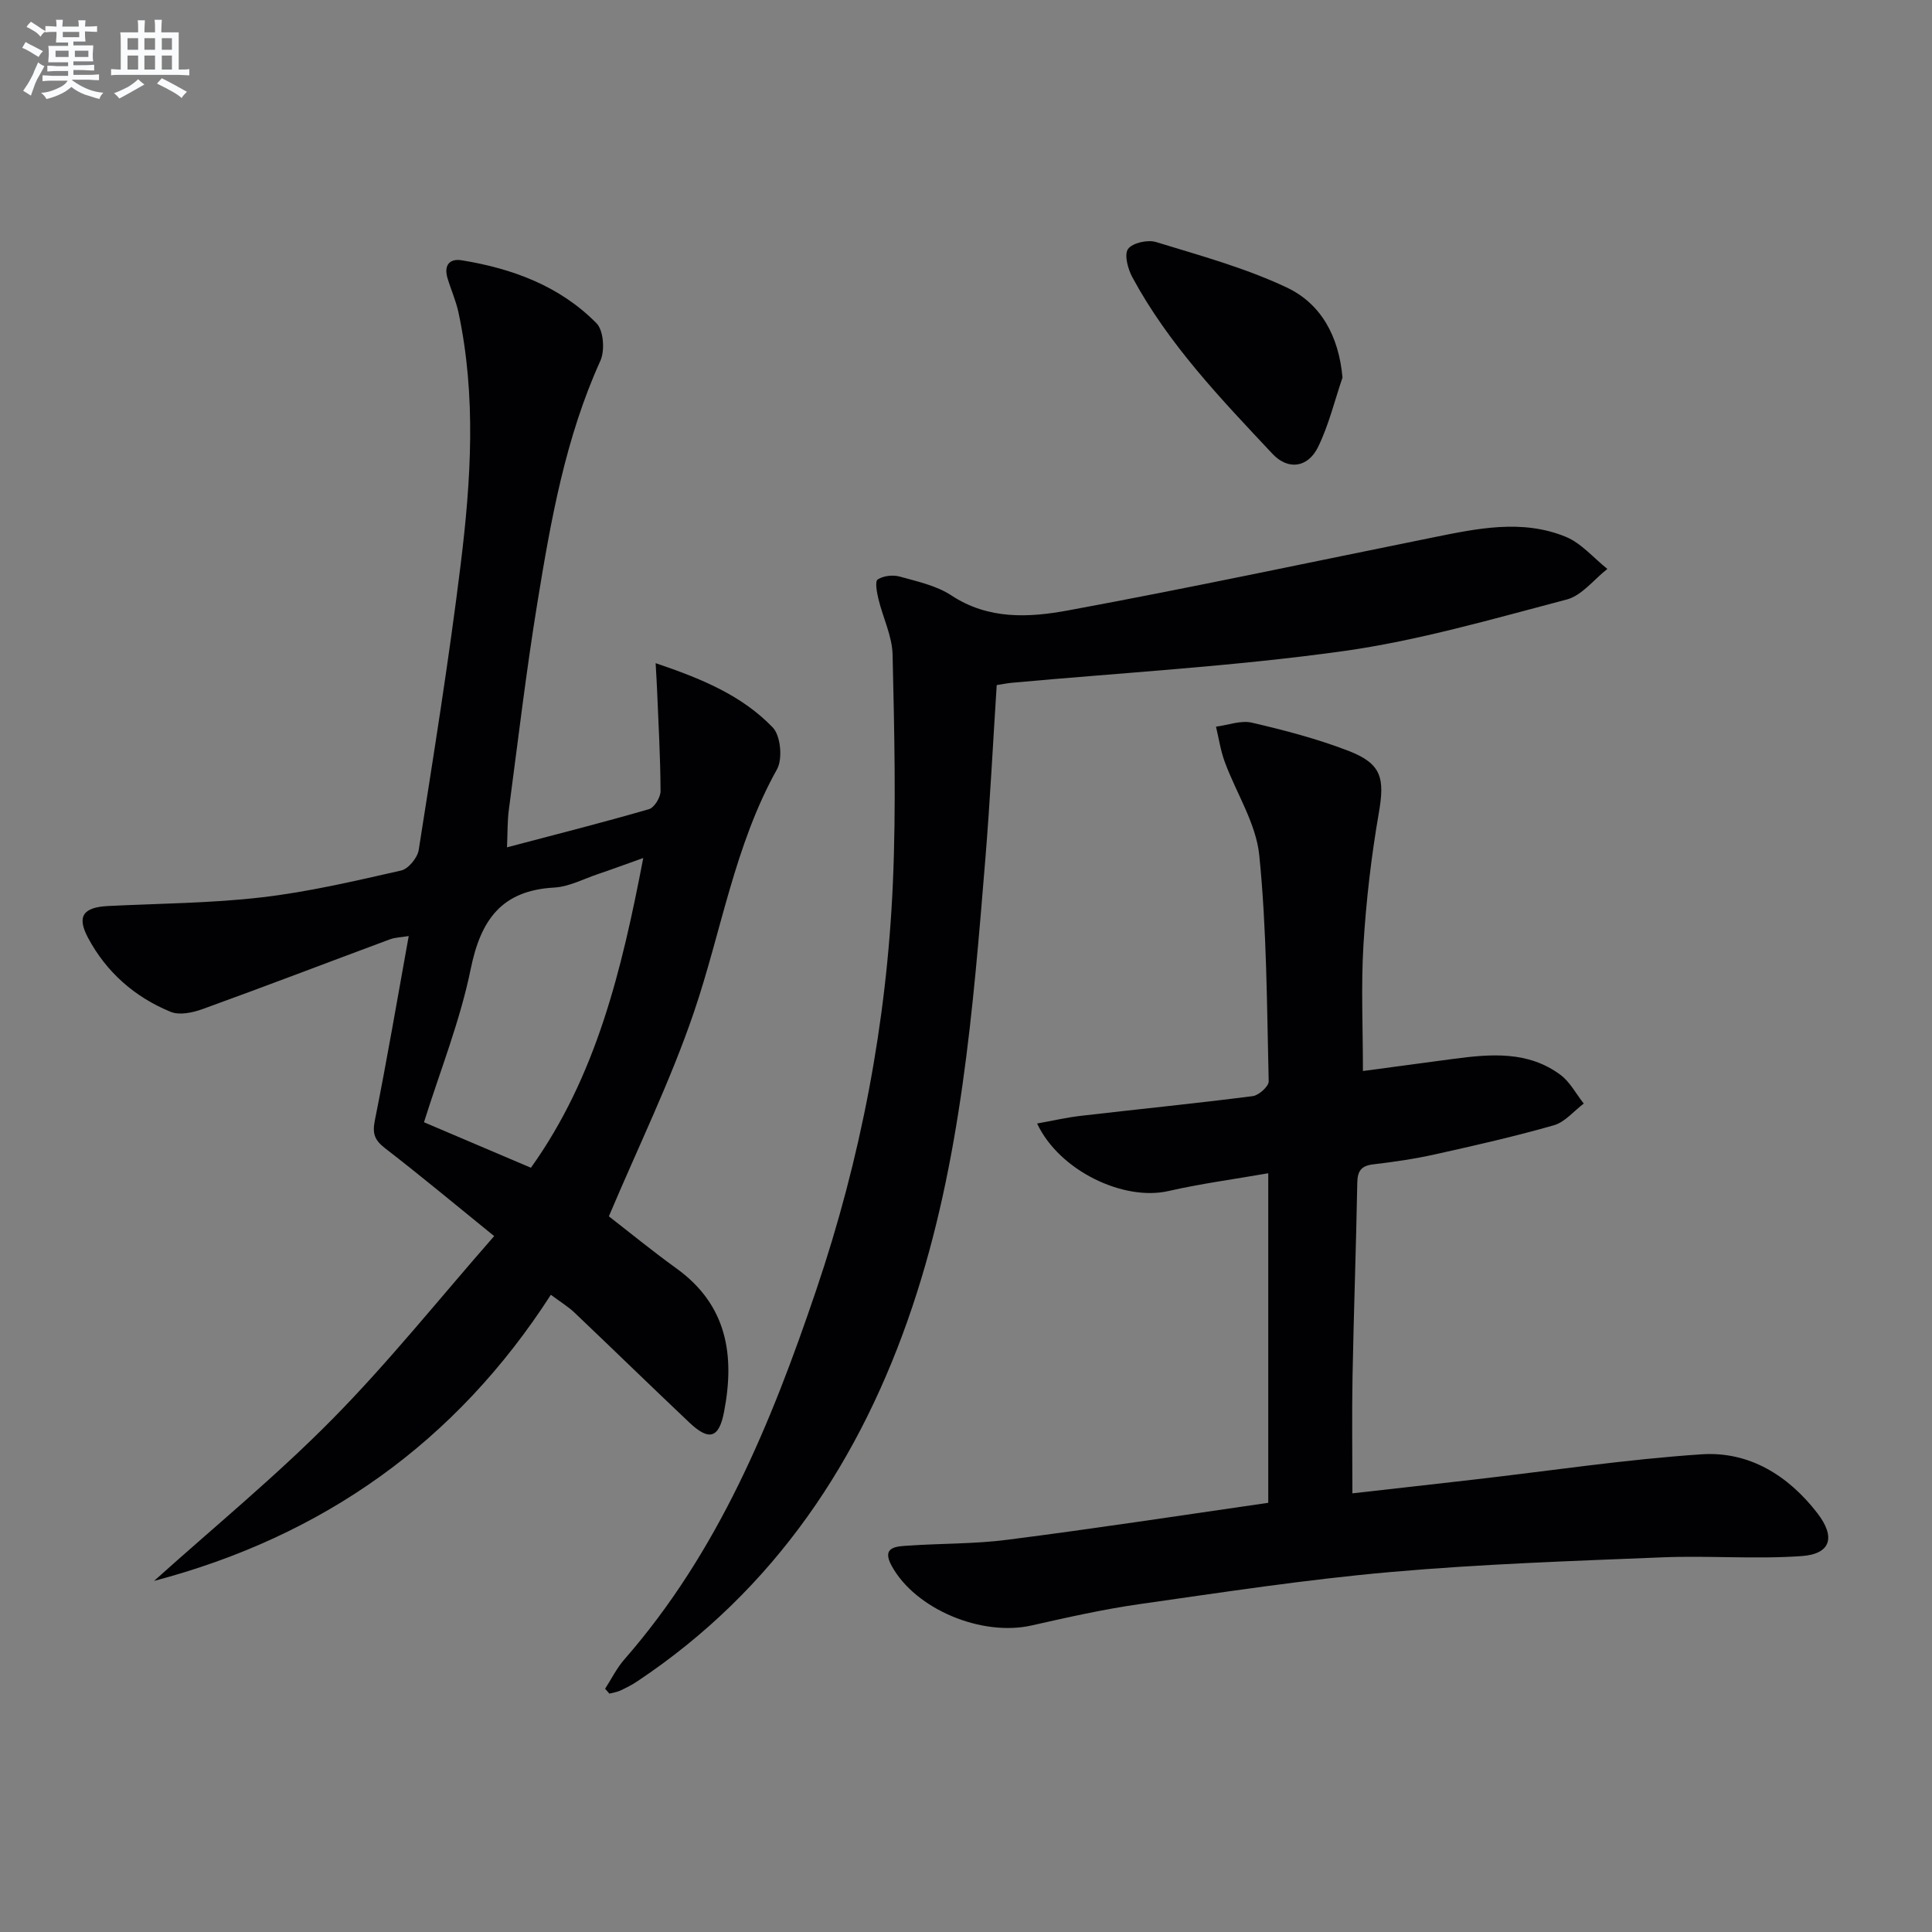
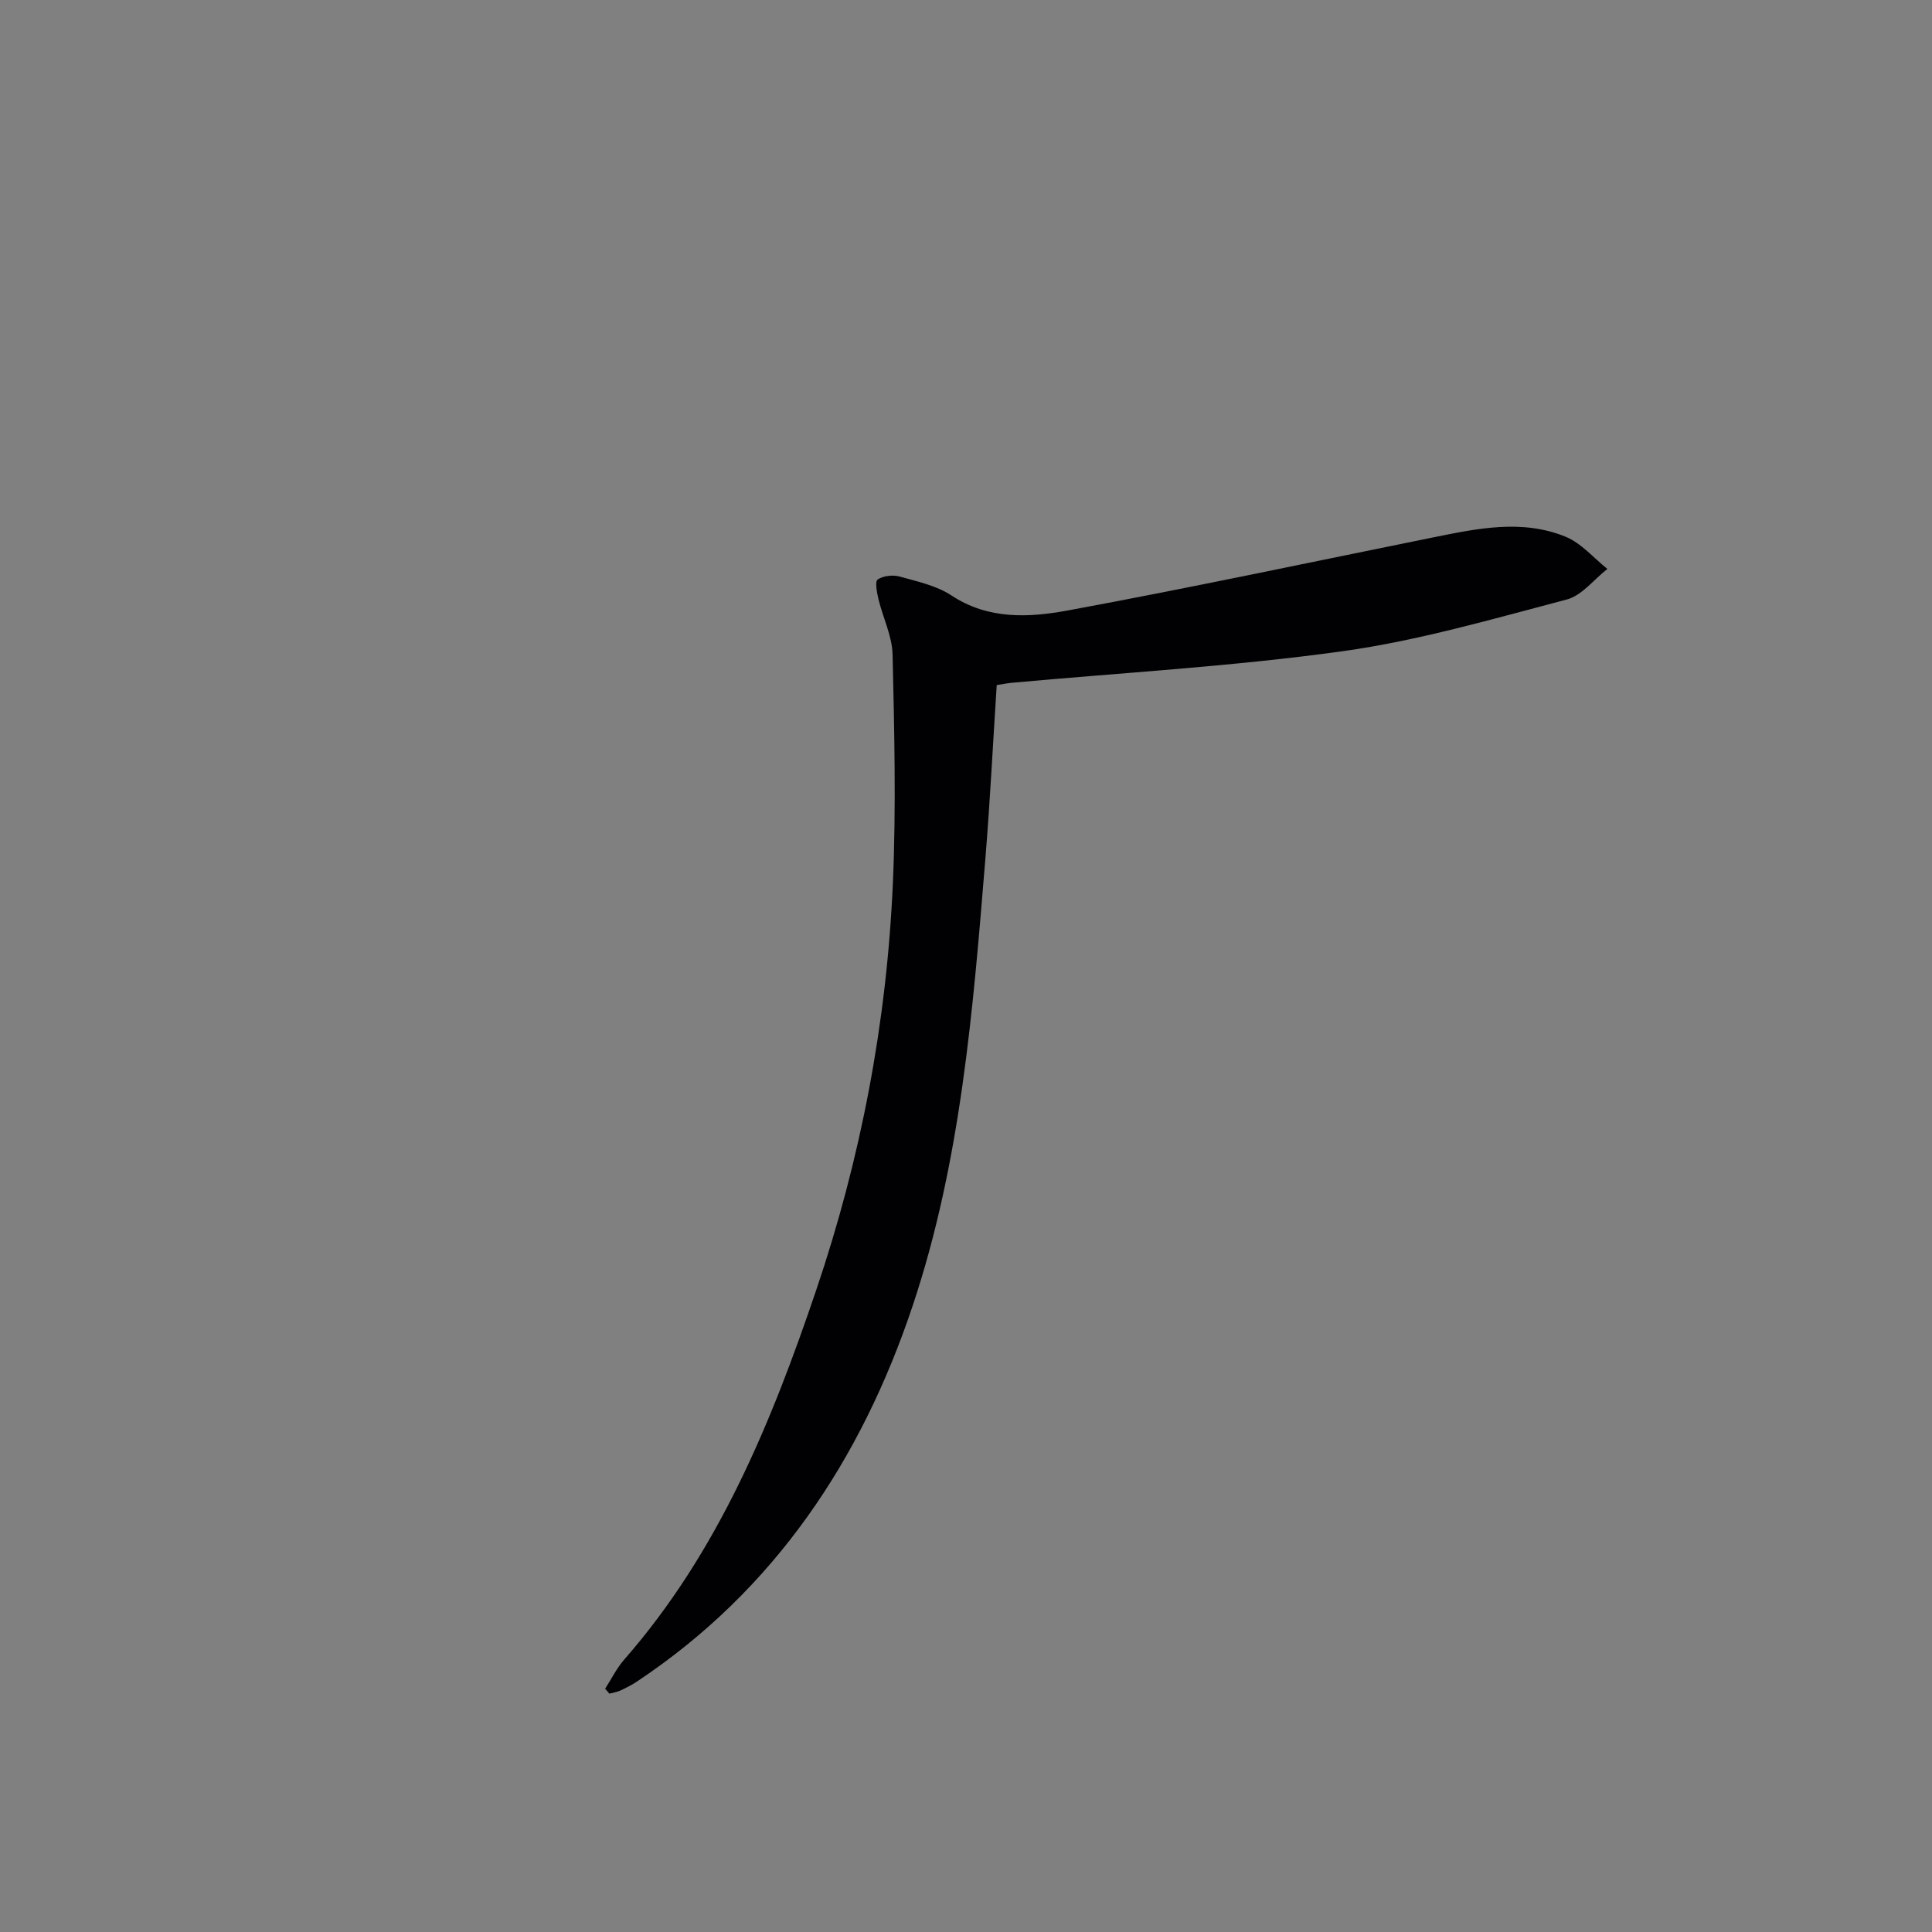
<svg xmlns="http://www.w3.org/2000/svg" enable-background="new 0 0 400 400" viewBox="0 0 400 400">
  <rect x="0" y="0" width="400" height="400" fill="#808080" stroke="none" />
  <g fill="#010103">
-     <path d="m104.97 175.43c10.27-2.71 19.88-5.14 29.39-7.9 1.11-.32 2.41-2.45 2.4-3.74-.03-7.06-.44-14.11-.73-21.16-.06-1.43-.15-2.85-.29-5.33 9.5 3.21 17.89 6.68 24.27 13.34 1.62 1.7 2.06 6.48.86 8.63-8.81 15.78-11.5 33.53-17.2 50.29-4.84 14.23-11.52 27.84-17.61 42.27 4.07 3.15 8.93 7.13 14 10.79 10.51 7.58 12.11 18.04 9.84 29.73-1.05 5.44-3.1 6.03-7.17 2.18-7.98-7.55-15.84-15.21-23.8-22.78-1.31-1.24-2.89-2.19-4.88-3.68-19.66 30.54-47.21 50.02-82.15 59.24 12.35-11.11 25.26-21.68 36.91-33.49 11.65-11.8 22.05-24.83 33.5-37.9-7.86-6.37-15.1-12.41-22.56-18.17-2.14-1.66-2.7-2.97-2.15-5.74 2.51-12.51 4.65-25.1 7.02-38.21-1.53.26-2.8.27-3.92.69-12.92 4.8-25.78 9.73-38.73 14.42-2.05.74-4.79 1.34-6.63.58-7.44-3.04-13.32-8.21-17.12-15.34-2.37-4.45-1-6.31 4.16-6.57 10.62-.53 21.3-.57 31.85-1.8 9.7-1.13 19.29-3.39 28.83-5.55 1.49-.34 3.37-2.63 3.63-4.25 3.09-19.68 6.26-39.37 8.69-59.14 2.13-17.35 3.25-34.81-.46-52.16-.52-2.42-1.56-4.72-2.27-7.1-.77-2.58.34-4.11 2.94-3.69 10.52 1.71 20.33 5.33 27.92 13.05 1.46 1.49 1.75 5.65.79 7.76-7.23 15.94-10.24 32.94-13.02 49.96-2.33 14.25-4.02 28.61-5.92 42.93-.32 2.29-.25 4.6-.39 7.84zm4.95 66.34c13.56-18.96 18.81-40.96 23.26-64.13-3.8 1.35-6.59 2.39-9.41 3.34-2.99 1.01-5.97 2.61-9.03 2.78-10.87.6-15.2 6.65-17.28 16.84-2.2 10.78-6.36 21.16-9.68 31.75 7.41 3.15 14.54 6.19 22.14 9.42z" />
-     <path d="m262.58 311.14c0-23.11 0-45.22 0-68.23-7.16 1.25-14.01 2.16-20.71 3.69-9.22 2.1-22.54-4.17-27.15-13.99 3.19-.57 6.11-1.25 9.06-1.59 11.86-1.38 23.74-2.56 35.59-4.08 1.26-.16 3.32-2.03 3.3-3.06-.38-15.61-.39-31.29-1.95-46.8-.67-6.64-4.79-12.9-7.17-19.4-.85-2.32-1.21-4.82-1.79-7.23 2.49-.32 5.14-1.36 7.42-.83 6.76 1.57 13.53 3.34 19.99 5.83 6.92 2.67 7.55 5.66 6.29 12.93-1.56 8.99-2.61 18.1-3.17 27.2-.52 8.56-.11 17.17-.11 26.16 6.05-.81 12.44-1.67 18.82-2.52 7.69-1.02 15.4-1.65 22.08 3.32 1.98 1.47 3.23 3.94 4.82 5.94-2.05 1.54-3.88 3.83-6.17 4.49-8.11 2.32-16.35 4.19-24.59 6.02-4.21.94-8.5 1.57-12.78 2.07-2.5.29-3.3 1.32-3.35 3.82-.24 13.31-.73 26.61-.98 39.92-.15 7.94-.03 15.88-.03 24.38 8.47-.96 16.87-1.89 25.26-2.86 15.67-1.8 31.3-4.17 47.02-5.22 9.84-.66 17.94 4.35 23.99 12.19 3.81 4.94 2.81 8.45-3.26 8.88-9.57.68-19.23-.13-28.83.26-18.76.76-37.55 1.39-56.25 3.04-17.36 1.53-34.62 4.17-51.89 6.63-7.54 1.07-15 2.75-22.44 4.43-10.31 2.34-24.05-3.31-29-12.35-2.21-4.05 1.16-4.01 3.56-4.18 6.8-.47 13.67-.33 20.42-1.21 17.96-2.29 35.85-5.03 54-7.65z" />
    <path d="m125.28 349.64c1.32-2.04 2.41-4.28 3.99-6.08 19.45-22.25 30.38-48.88 39.7-76.41 9.28-27.38 14.63-55.5 15.89-84.31.69-15.75.3-31.55-.06-47.32-.09-3.85-2.01-7.65-2.93-11.5-.32-1.35-.75-3.64-.16-4.04 1.17-.78 3.15-1 4.56-.61 3.66 1.02 7.61 1.87 10.71 3.91 7.67 5.06 16.08 4.59 24.15 3.1 25.26-4.66 50.38-10.02 75.56-15.11 9.15-1.85 18.42-3.83 27.44-.15 3.25 1.32 5.79 4.39 8.66 6.67-2.78 2.17-5.27 5.5-8.4 6.33-15.37 4.03-30.76 8.53-46.44 10.71-22.68 3.15-45.61 4.44-68.44 6.53-.97.09-1.94.29-3.15.48-.78 12.04-1.37 23.95-2.34 35.83-2.56 31.3-5.04 62.72-15.07 92.7-10.64 31.81-28.55 58.78-57.02 77.74-1.1.73-2.29 1.34-3.49 1.9-.71.33-1.51.43-2.28.64-.28-.35-.58-.68-.88-1.01z" />
-     <path d="m277.95 78.17c-1.64 4.81-2.84 9.83-5.05 14.36-2.1 4.31-6.21 4.87-9.42 1.46-10.69-11.39-21.54-22.69-29.04-36.59-.93-1.72-1.72-4.68-.89-5.85.91-1.27 4.07-1.97 5.79-1.44 9.13 2.8 18.45 5.35 27.04 9.4 7.12 3.35 10.81 10.09 11.57 18.66z" />
  </g>
-   <path d="m6.8 9.5c.6.3 1.3.7 2.1 1.1-.4.4-.7.8-.9 1.2-.7-.4-1.3-.8-1.8-1.1s-1.1-.6-1.6-.8c.2-.4.5-.8.7-1.2.4.2.8.5 1.5.8zm.9 6.9c-.3.6-.5 1.1-.7 1.7s-.4 1.1-.6 1.7c-.6-.4-1.1-.7-1.6-1 .7-1 1.2-1.8 1.5-2.4.3-.5.6-1.1.8-1.7.3-.6.5-1.2.8-1.8.3.3.8.6 1.3.8-.7 1.3-1.2 2.2-1.5 2.7zm.1-11c.4.3 1 .7 1.7 1.1-.5.2-.8.6-1.1 1.1-.5-.6-1-1-1.4-1.2s-.9-.6-1.5-.8c.2-.4.5-.7.9-1.1.5.3.9.6 1.4.9zm10.5 13.1c1 .4 2 .6 3.1.7-.4.4-.7.8-.8 1.3-.9-.2-1.9-.6-3-.9-1-.4-2-.9-2.8-1.6-.5.4-1.1.9-1.9 1.3s-1.9.9-3.3 1.2c-.1-.3-.5-.8-1.1-1.3 1 0 2.1-.3 3.2-.8 1.2-.5 1.9-1 2.3-1.7h-3.2c-.4 0-1 0-2 .1v-1.2c1 0 1.7.1 2 .1h3.3v-1h-2.3c-.2 0-.9 0-2 .1v-1.2c1.2 0 1.9.1 2 .1h2.3v-.8h-4.1c0-.7.1-1.2.1-1.6 0-.5 0-1.1-.1-1.8h4.1v-.7h-2.5c0-.6.1-1.1.1-1.6v-.6h-.5c-.4 0-1 0-1.8.1v-1.3c1.2 0 1.9.1 2.1.1h.2c0-.3 0-.8-.1-1.4h1.4c0 .6-.1 1-.1 1.4h3.4c0-.4 0-.8-.1-1.3h1.5c0 .4-.1.9-.1 1.3.7 0 1.5 0 2.5-.1v1.2c-1 0-1.8-.1-2.5-.1v.6c0 .3 0 .8.1 1.5h-2.5v.8h4.1c0 .8-.1 1.3-.1 1.8s0 1 .1 1.5h-4.1v.8h1.4c.8 0 1.8 0 2.9-.1v1.2c-1 0-1.9-.1-2.8-.1h-1.5v1h3.2c.3 0 1 0 2.1-.1v1.2c-1.1 0-1.8-.1-2.1-.1h-3.4l-.1.1c1.4 1 2.4 1.5 3.4 1.9zm-4.1-6.7v-1.3h-2.7v1.3zm2.2-4.1v-1.1h-3.4v1.1zm1.9 4.1v-1.3h-2.8v1.3z" fill="#fafbfc" />
-   <path d="m37 6.7v2.3 5.4c1 0 1.8 0 2.2-.1v1.3c-.6 0-1.5-.1-2.5-.1h-11.9c-.7 0-1.3 0-1.8.1v-1.3c.5 0 1.1.1 2 .1v-5.2c0-1 0-1.8-.1-2.5h3.7c0-1.3 0-2.1-.1-2.5h1.5c0 .4-.1 1.3-.1 2.5h2.2c0-1.2 0-2.1-.1-2.6h1.5c0 .4-.1 1.3-.1 2.6zm-12.3 13.7c-.3-.4-.7-.8-1.1-1.1 1.1-.4 2.1-.9 2.9-1.3.8-.5 1.5-1 2.1-1.6.4.4.9.8 1.3 1.1-2.5 1.4-4.2 2.4-5.2 2.9zm3.9-10.1v-2.4h-2.2v2.4zm0 4.1v-2.9h-2.2v2.9zm3.5-4.1v-2.4h-2.2v2.4zm0 4.1v-2.9h-2.2v2.9zm.4 2.9 1-1.1c.6.3 1.4.7 2.5 1.3s2 1.1 2.7 1.5c-.4.4-.8.8-1.1 1.3-.8-.8-2.5-1.7-5.1-3zm3.1-7v-2.4h-2.1v2.4zm0 4.1v-2.9h-2.1v2.9z" fill="#fafbfc" />
</svg>